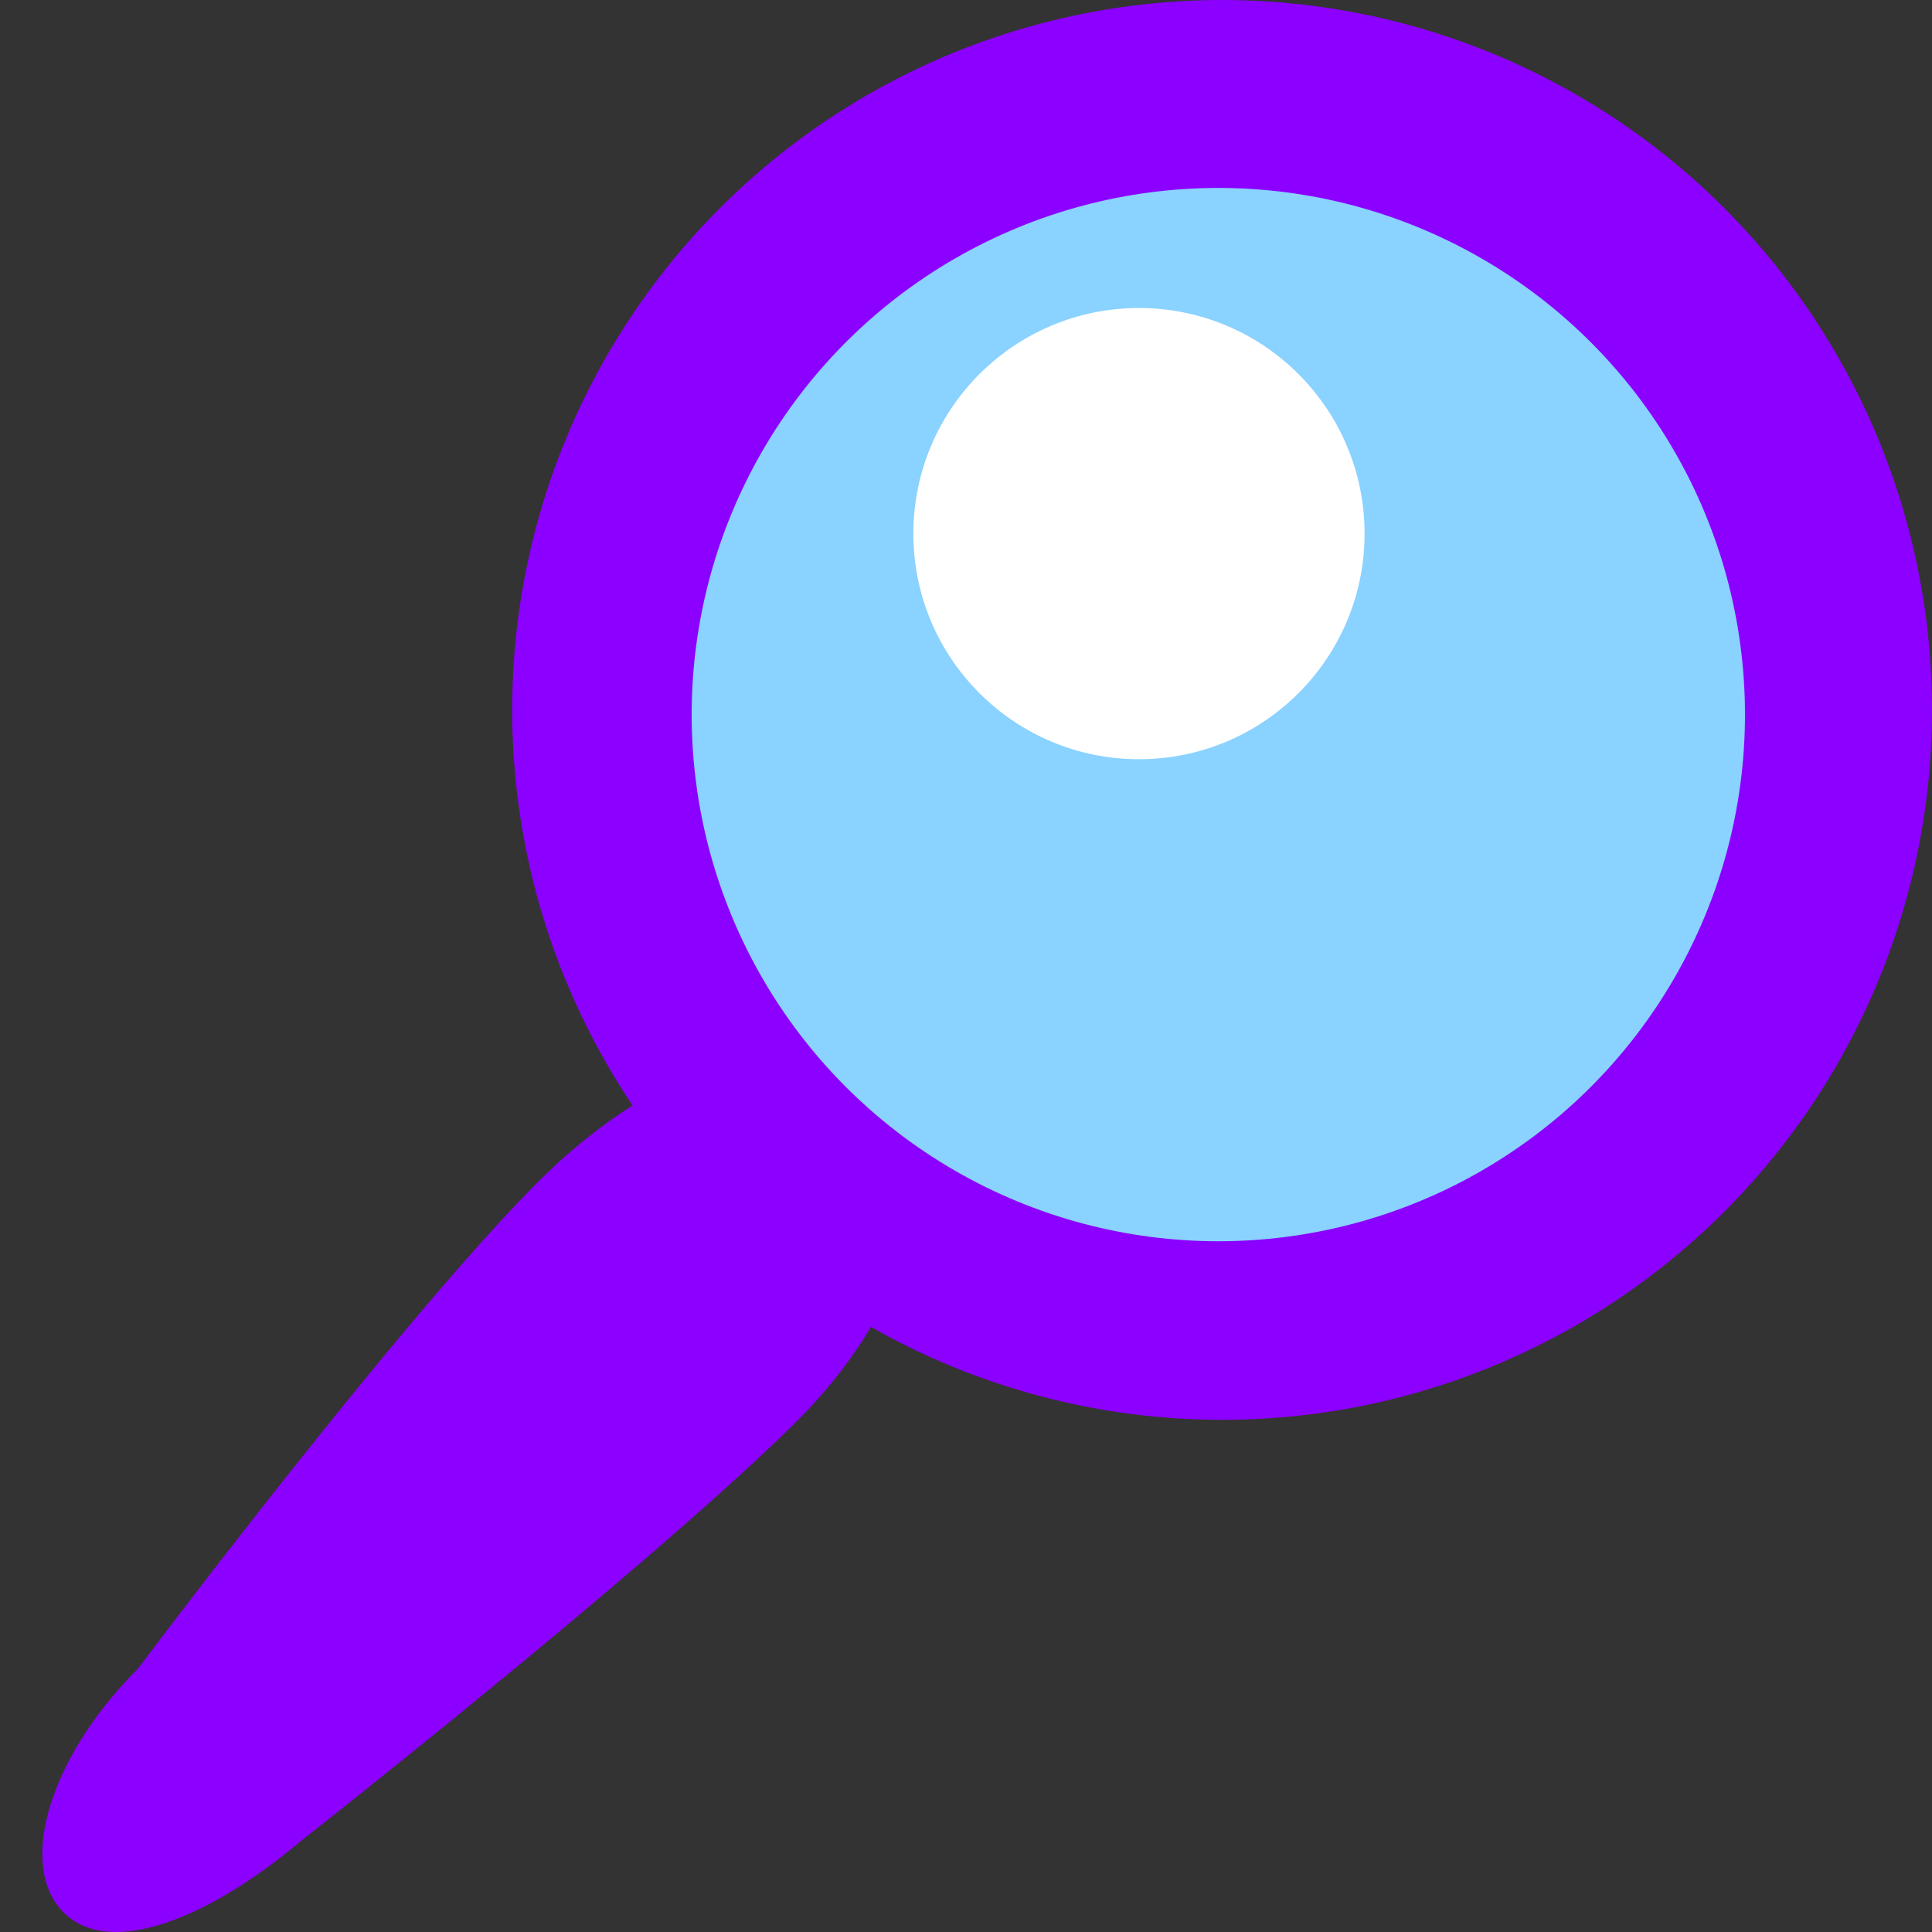
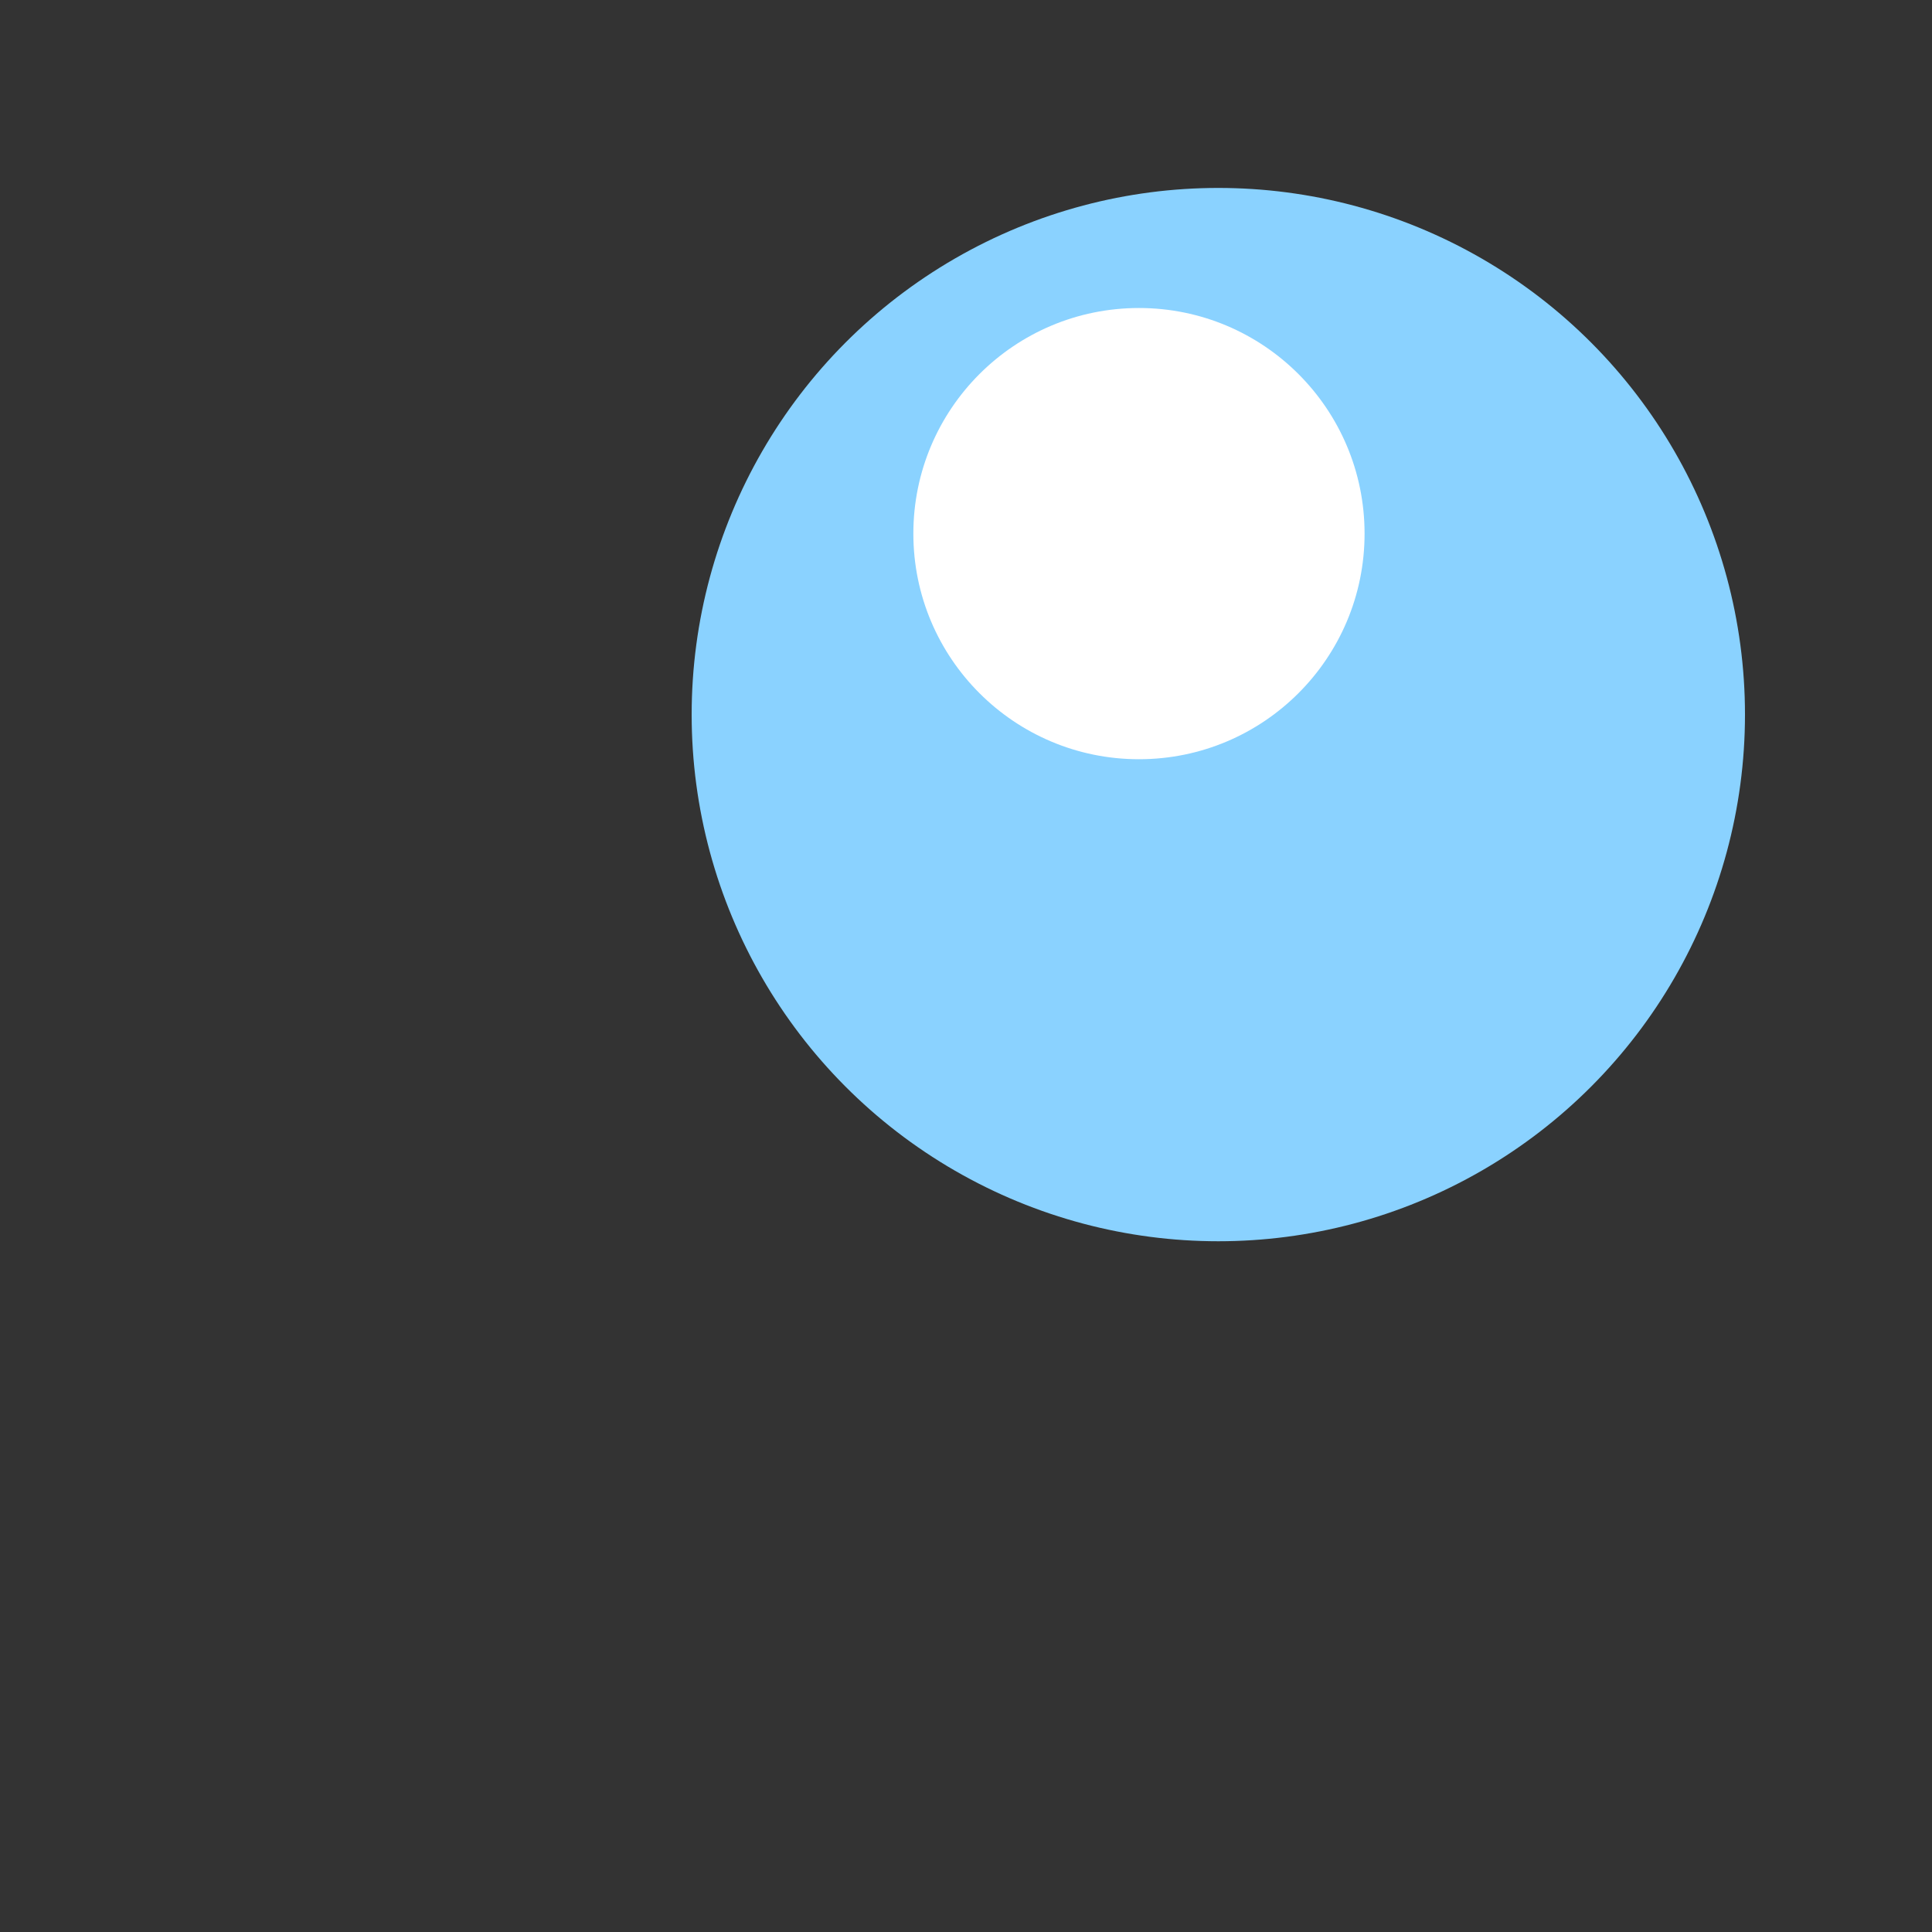
<svg xmlns="http://www.w3.org/2000/svg" width="40" height="40" viewBox="0 0 40 40" version="1.1" id="SVGRoot">
  <rect x="0" y="0" width="40" height="40" fill="#333333" stroke="none" />
  <defs id="defs10" />
-   <path id="rect8300" d="m 2.854,34.551 c 0,0 5.141,-6.859 8.125,-9.92 4.19,-4.297 6.182,-1.254 13.637,-11.757 1.472,-2.074 4.008,-2.447 4.945,-1.461 0.937,0.986 0.575,3.638 -1.562,5.02 -10.882,7.038 -7.459,9.047 -11.646,13.135 C 13.195,32.65 6.238,38.109 6.238,38.109 4.294,39.751 2.23,40.556 1.293,39.571 0.355,38.585 1.052,36.346 2.854,34.551 Z" style="opacity:1;fill:#8c00ff;fill-opacity:1;fill-rule:evenodd;stroke:none;stroke-width:1;stroke-linecap:round;stroke-linejoin:round;stroke-miterlimit:4;stroke-dasharray:none;stroke-opacity:1" />
-   <circle r="14.698" cy="14.698" cx="25.302" id="path8295" style="opacity:1;fill:#8c00ff;fill-opacity:1;fill-rule:evenodd;stroke:none;stroke-width:3;stroke-linecap:round;stroke-linejoin:round;stroke-miterlimit:4;stroke-dasharray:none;stroke-opacity:1" />
  <circle r="10.904" cy="14.795" cx="25.224" id="path8295-0" style="opacity:1;fill:#8ad2ff;fill-opacity:1;fill-rule:evenodd;stroke:none;stroke-width:1;stroke-linecap:round;stroke-linejoin:round;stroke-miterlimit:4;stroke-dasharray:none;stroke-opacity:1" />
  <circle style="opacity:1;fill:#ffffff;fill-opacity:1;fill-rule:evenodd;stroke:none;stroke-width:1;stroke-linecap:round;stroke-linejoin:round;stroke-miterlimit:4;stroke-dasharray:none;stroke-opacity:1" id="path8326-1-7" cx="23.581" cy="11.048" r="4.671" />
</svg>